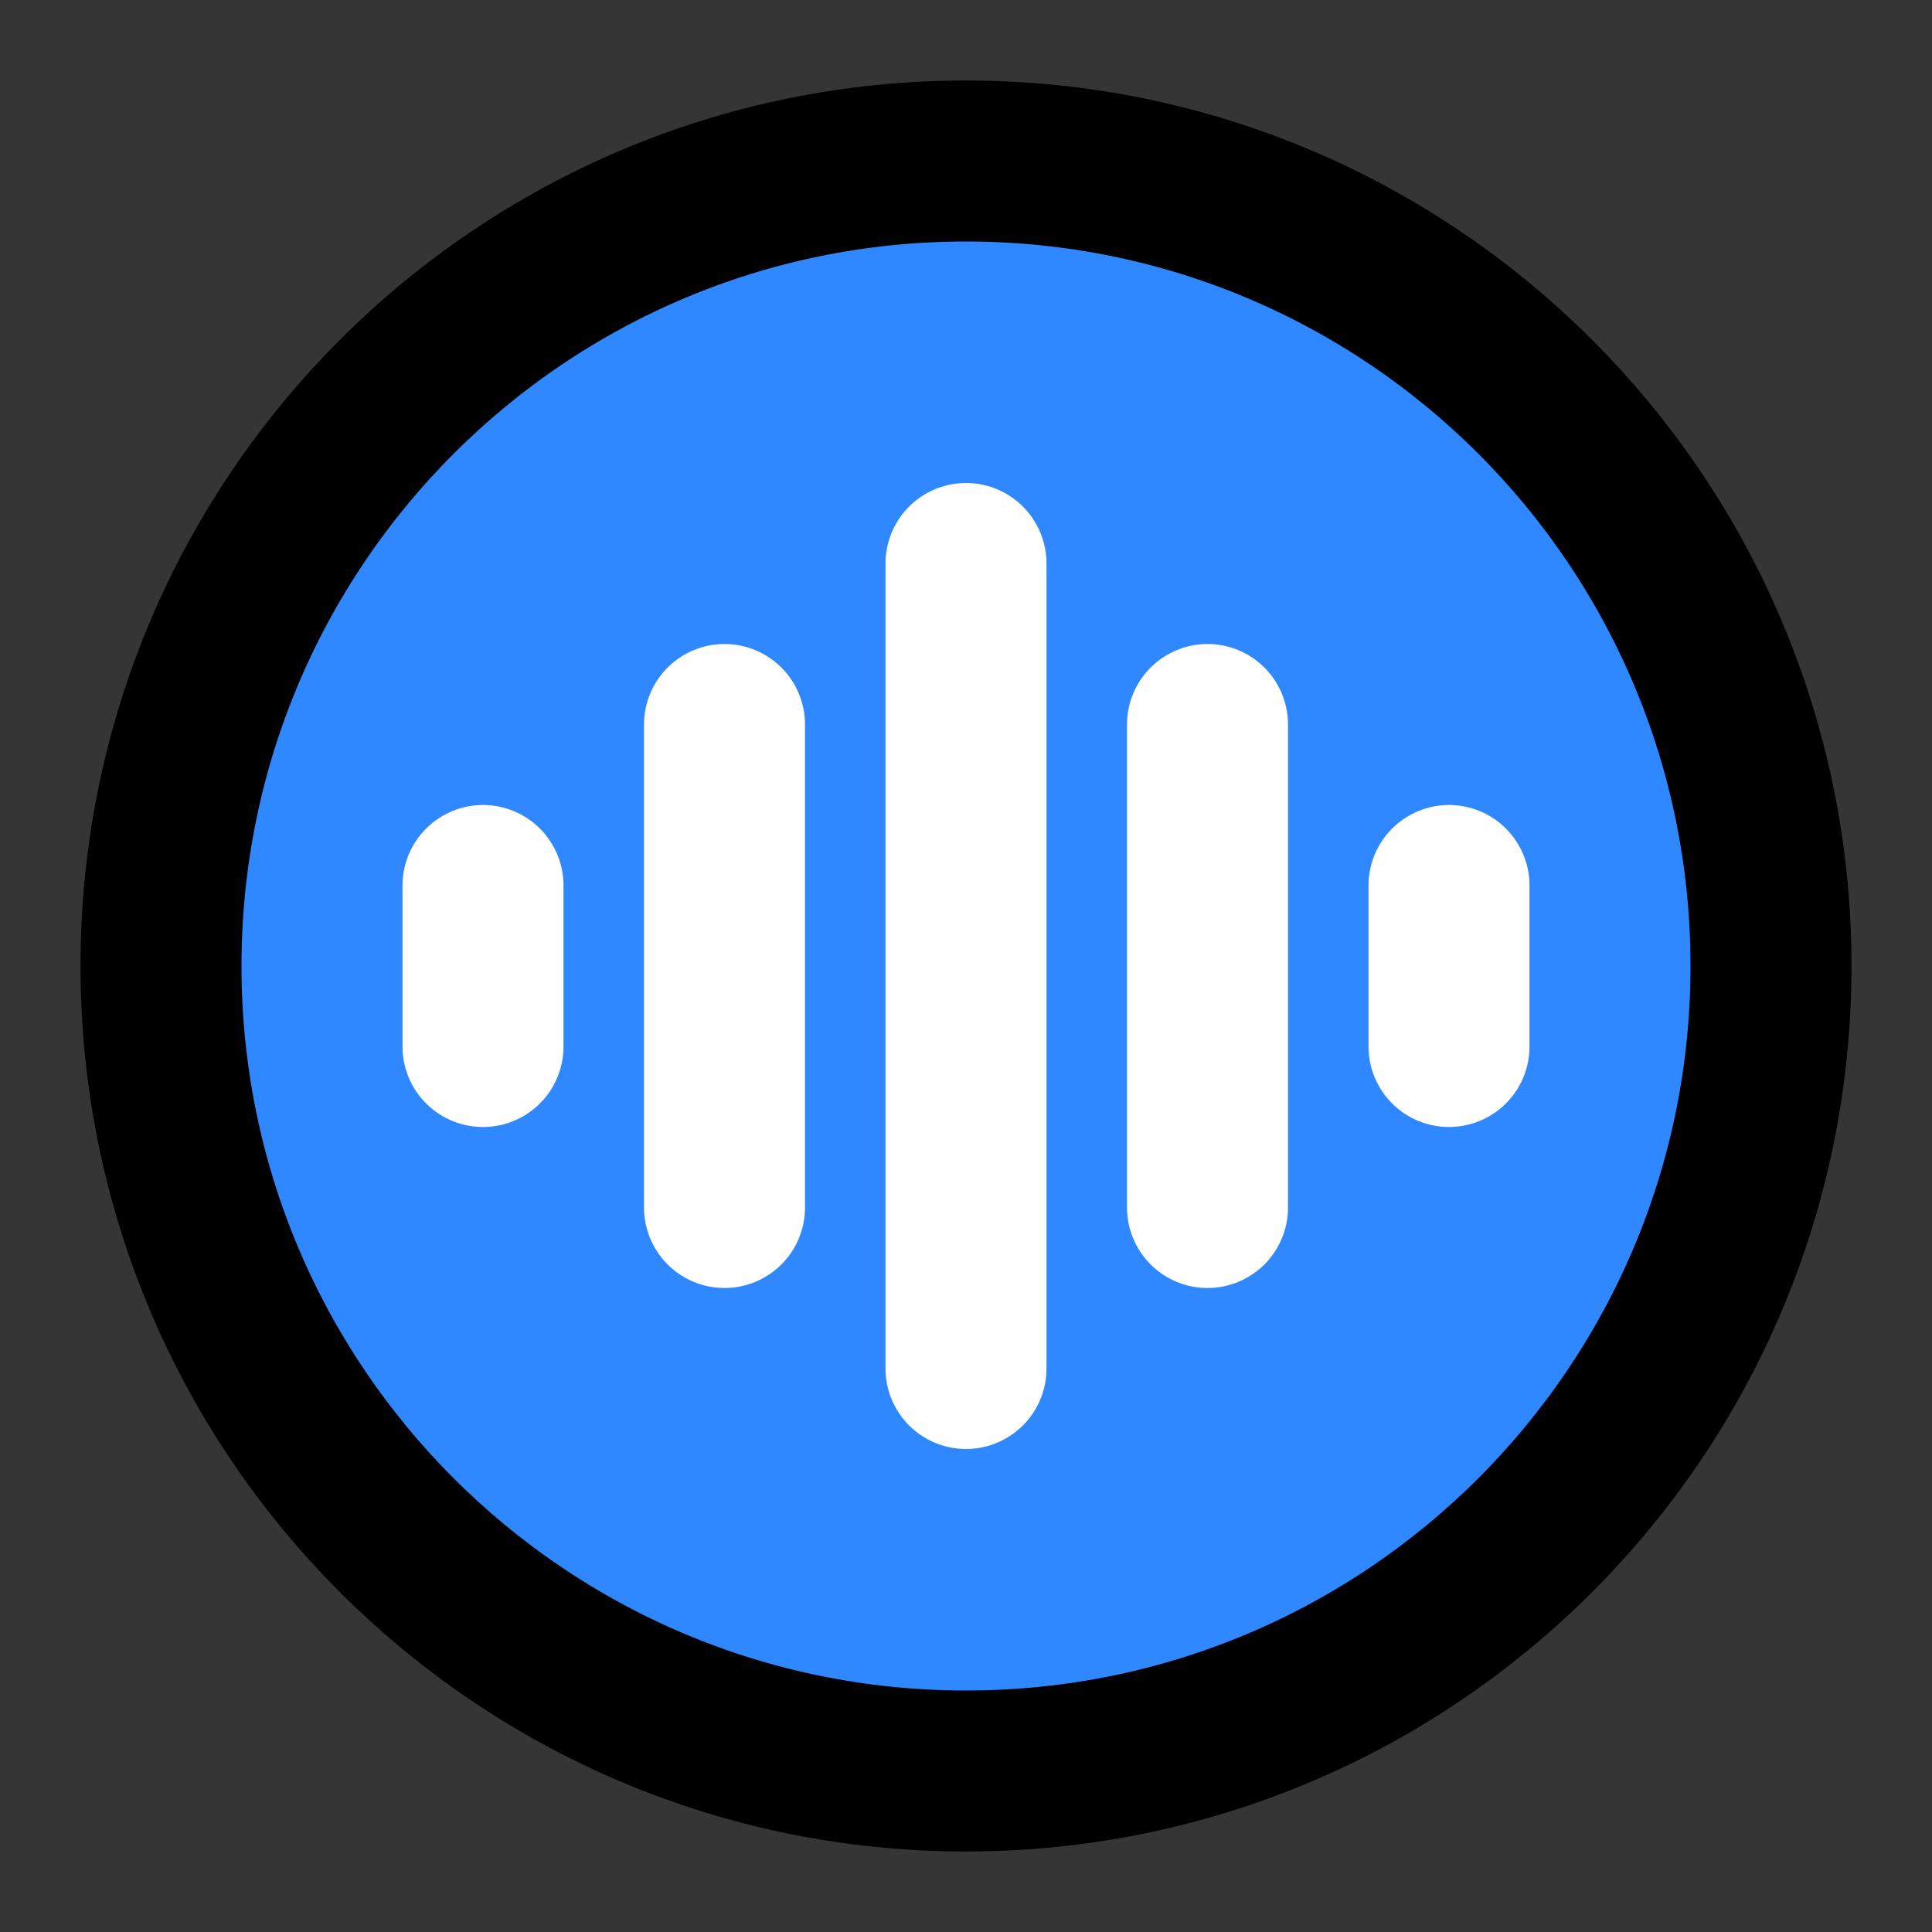
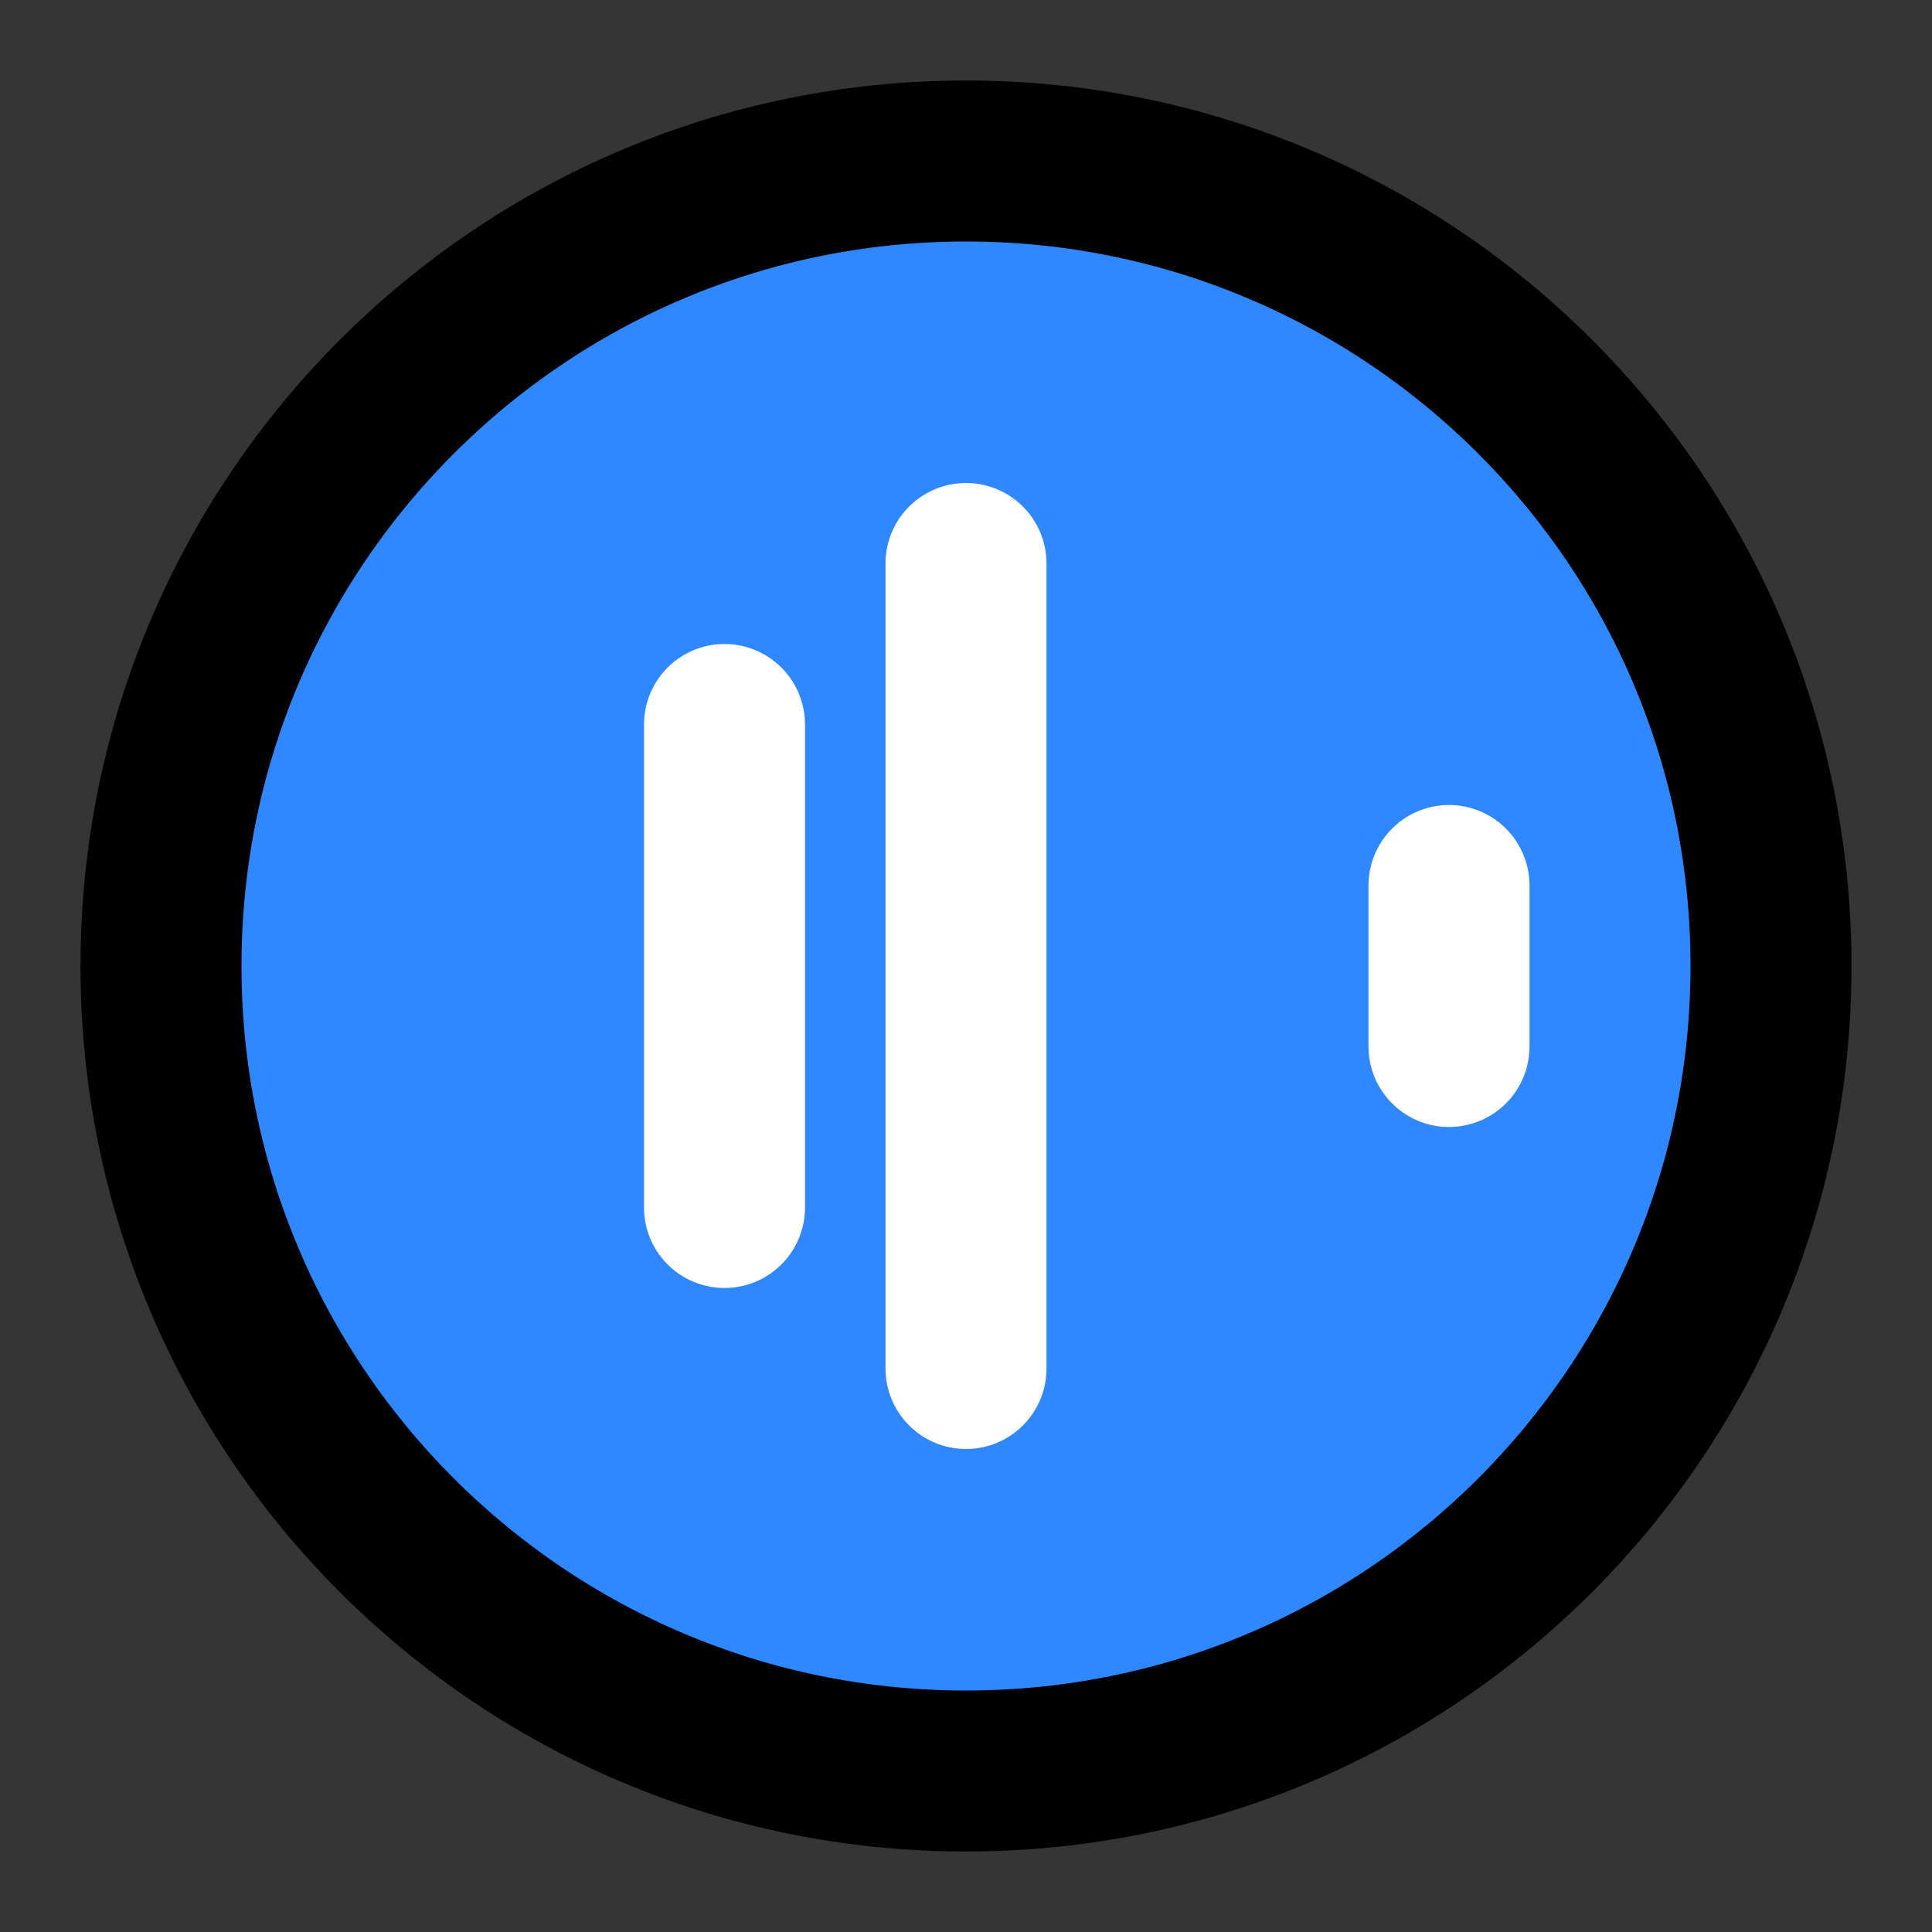
<svg xmlns="http://www.w3.org/2000/svg" width="800px" height="800px" viewBox="0 0 48 48" fill="none">
  <rect x="0" y="0" width="48" height="48" fill="#333333" stroke="none" />
  <rect width="48" height="48" fill="white" fill-opacity="0.01" />
  <path d="M24 44C35.046 44 44 35.046 44 24C44 12.954 35.046 4 24 4C12.954 4 4 12.954 4 24C4 35.046 12.954 44 24 44Z" fill="#2F88FF" stroke="#000000" stroke-width="4" />
-   <path d="M30 18V30" stroke="white" stroke-width="4" stroke-linecap="round" />
  <path d="M36 22V26" stroke="white" stroke-width="4" stroke-linecap="round" />
  <path d="M18 18V30" stroke="white" stroke-width="4" stroke-linecap="round" />
-   <path d="M12 22V26" stroke="white" stroke-width="4" stroke-linecap="round" />
  <path d="M24 14V34" stroke="white" stroke-width="4" stroke-linecap="round" />
</svg>